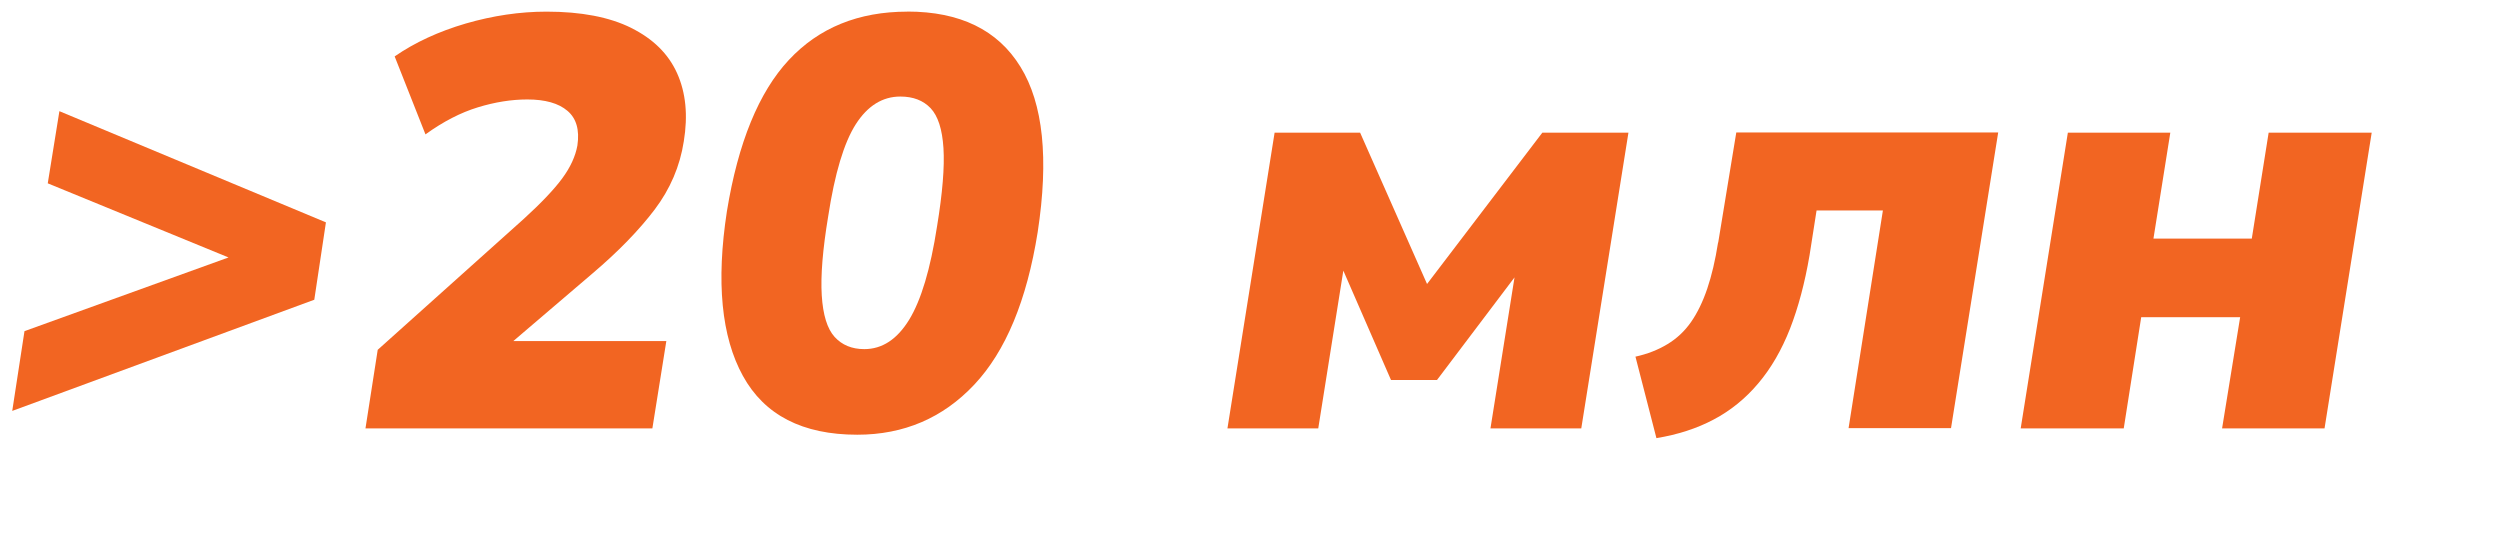
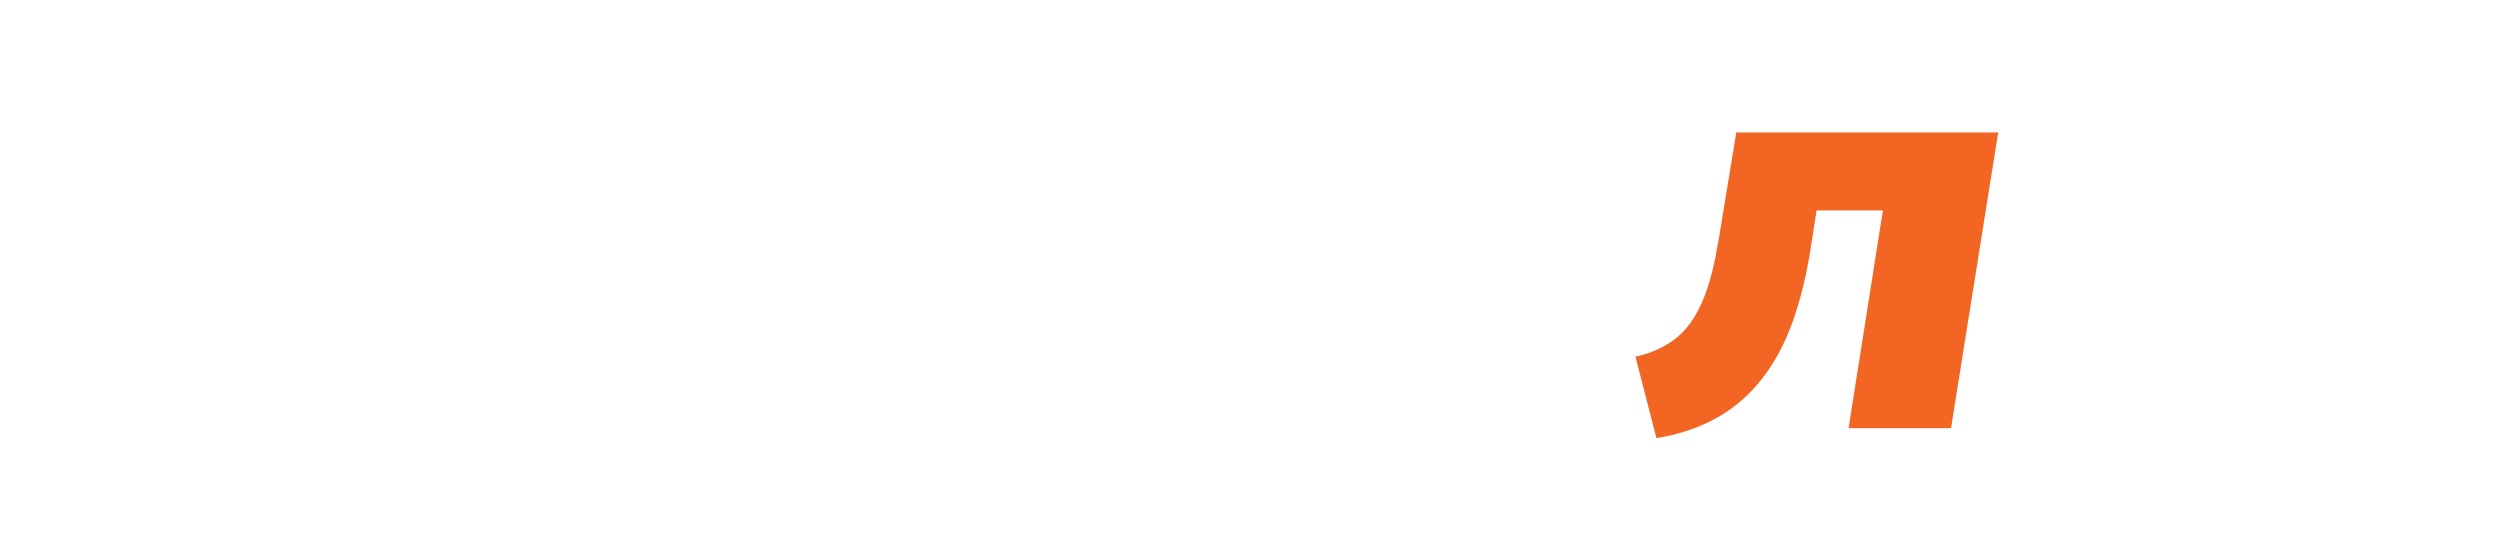
<svg xmlns="http://www.w3.org/2000/svg" id="Layer_1" viewBox="0 0 292.09 65">
  <defs>
    <style> .cls-1 { fill: #f26522; } </style>
  </defs>
-   <polygon class="cls-1" points="5.58 21.42 26.7 30.08 2.86 38.69 1.43 48.01 36.72 35.02 38.08 25.98 6.94 12.99 5.58 21.42" />
-   <path class="cls-1" d="M73.75,3.26c-2.56-1.27-5.86-1.9-9.89-1.9-3.13,0-6.28.47-9.45,1.39-3.17.93-5.94,2.21-8.3,3.84l3.6,9.11c2.08-1.5,4.12-2.55,6.12-3.16,1.99-.61,3.92-.92,5.78-.92,2.08,0,3.65.44,4.69,1.33,1.04.88,1.43,2.23,1.16,4.05-.23,1.27-.82,2.55-1.77,3.84-.95,1.29-2.45,2.87-4.49,4.73l-17.07,15.3-1.43,9.18h33.52l1.63-10.2h-17.88l9.24-7.89c3.04-2.58,5.46-5.08,7.28-7.48,1.81-2.4,2.95-5.05,3.4-7.96.5-3.04.24-5.69-.78-7.96-1.02-2.27-2.81-4.03-5.37-5.3Z" />
-   <path class="cls-1" d="M106.01,1.36c-5.71,0-10.33,1.88-13.84,5.64-3.51,3.76-5.93,9.66-7.24,17.68-1.27,8.25-.65,14.67,1.87,19.24,2.52,4.58,6.97,6.87,13.36,6.87,5.44,0,10-1.95,13.67-5.85,3.67-3.9,6.14-9.84,7.41-17.82,1.31-8.57.65-15-2.01-19.31-2.65-4.31-7.06-6.46-13.23-6.46ZM109.48,26.45c-.77,4.99-1.86,8.62-3.26,10.91-1.41,2.29-3.15,3.43-5.24,3.43-1.45,0-2.61-.48-3.47-1.43-.86-.95-1.36-2.57-1.5-4.86-.14-2.29.11-5.36.75-9.21.77-5.03,1.85-8.62,3.23-10.78,1.38-2.15,3.12-3.23,5.2-3.23,1.5,0,2.67.45,3.54,1.36.86.91,1.36,2.46,1.5,4.66.14,2.2-.11,5.25-.75,9.15Z" />
-   <polygon class="cls-1" points="166.73 33.18 158.91 15.5 148.92 15.5 143.41 50.05 154.02 50.05 156.95 31.62 162.52 44.4 167.89 44.4 176.95 32.41 174.14 50.05 184.75 50.05 190.26 15.5 180.2 15.5 166.73 33.18" />
  <path class="cls-1" d="M200.73,28.35c-.32,2.04-.74,3.83-1.26,5.37-.52,1.54-1.16,2.85-1.9,3.91-.75,1.07-1.67,1.93-2.75,2.58-1.09.66-2.33,1.15-3.74,1.46l2.45,9.52c2.49-.41,4.73-1.13,6.7-2.18,1.97-1.04,3.71-2.45,5.2-4.22,1.5-1.77,2.73-3.9,3.71-6.39.97-2.49,1.73-5.35,2.28-8.57l.82-5.24h7.75l-4.01,25.43h11.97l5.51-34.54h-30.6l-2.11,12.85Z" />
-   <polygon class="cls-1" points="265.06 15.5 263.09 27.88 251.6 27.88 253.57 15.5 241.6 15.5 236.09 50.05 248.13 50.05 250.17 37.06 261.73 37.06 259.62 50.05 271.59 50.05 277.1 15.5 265.06 15.5" />
</svg>